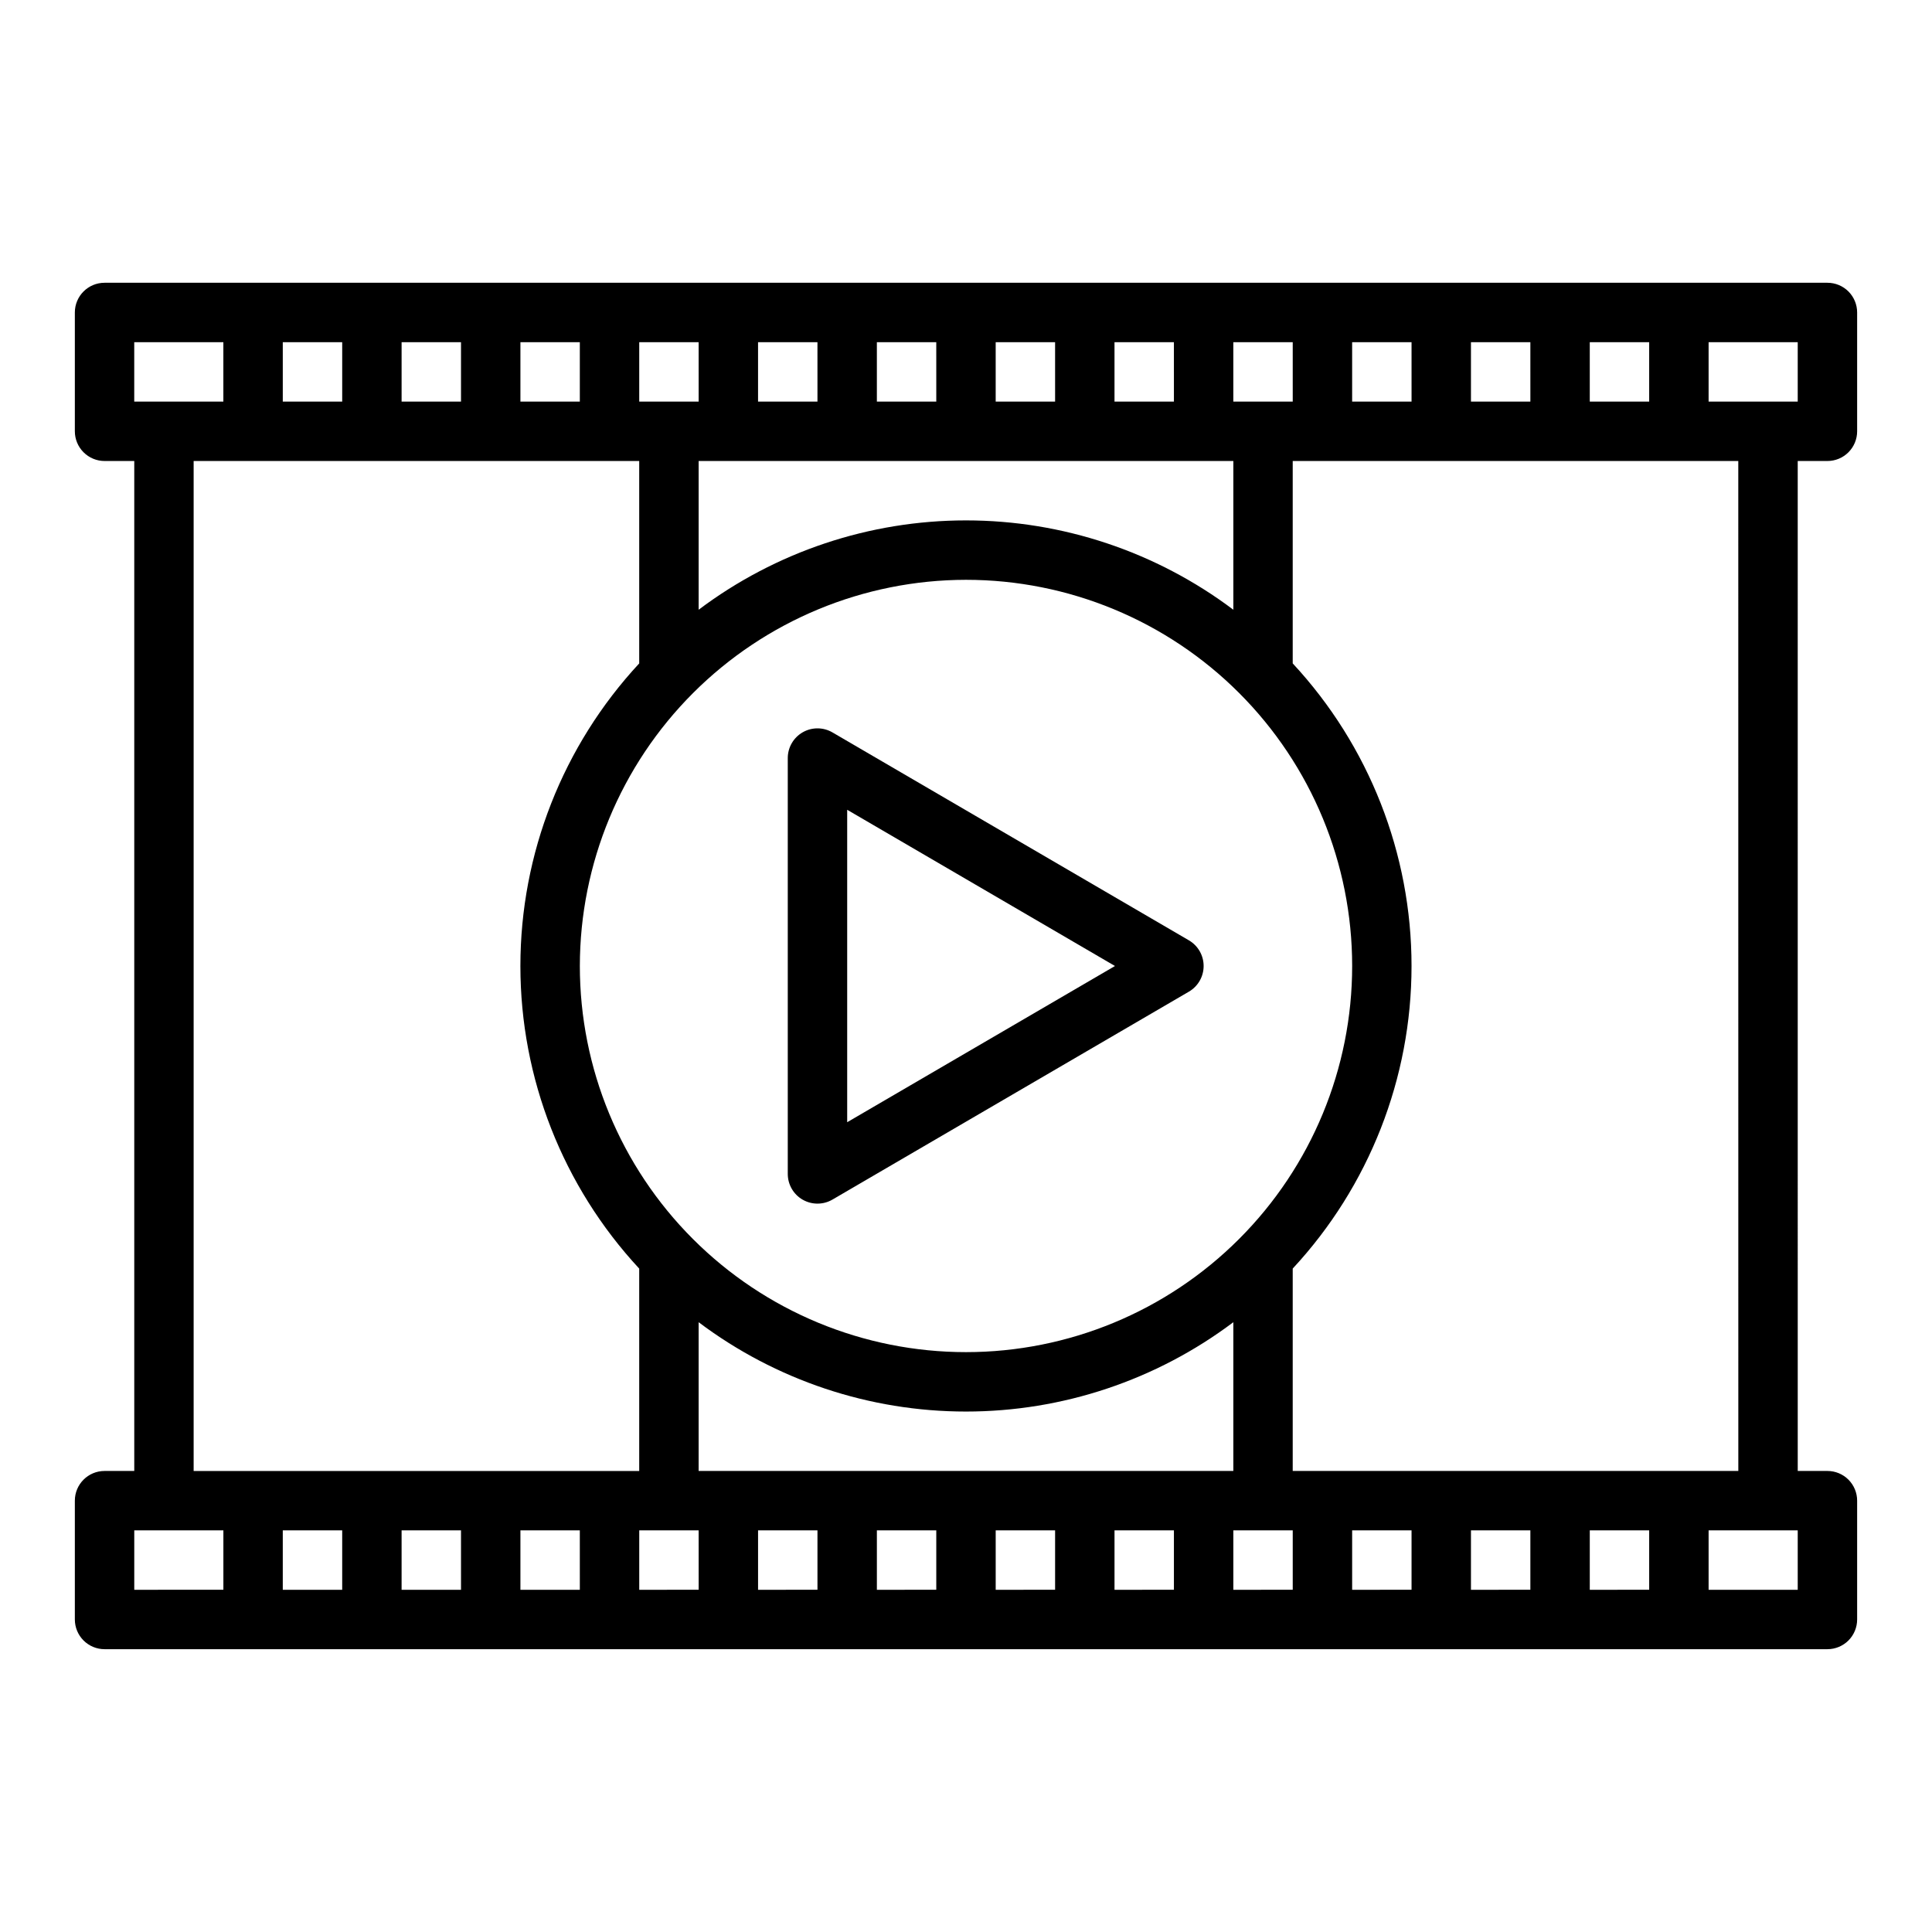
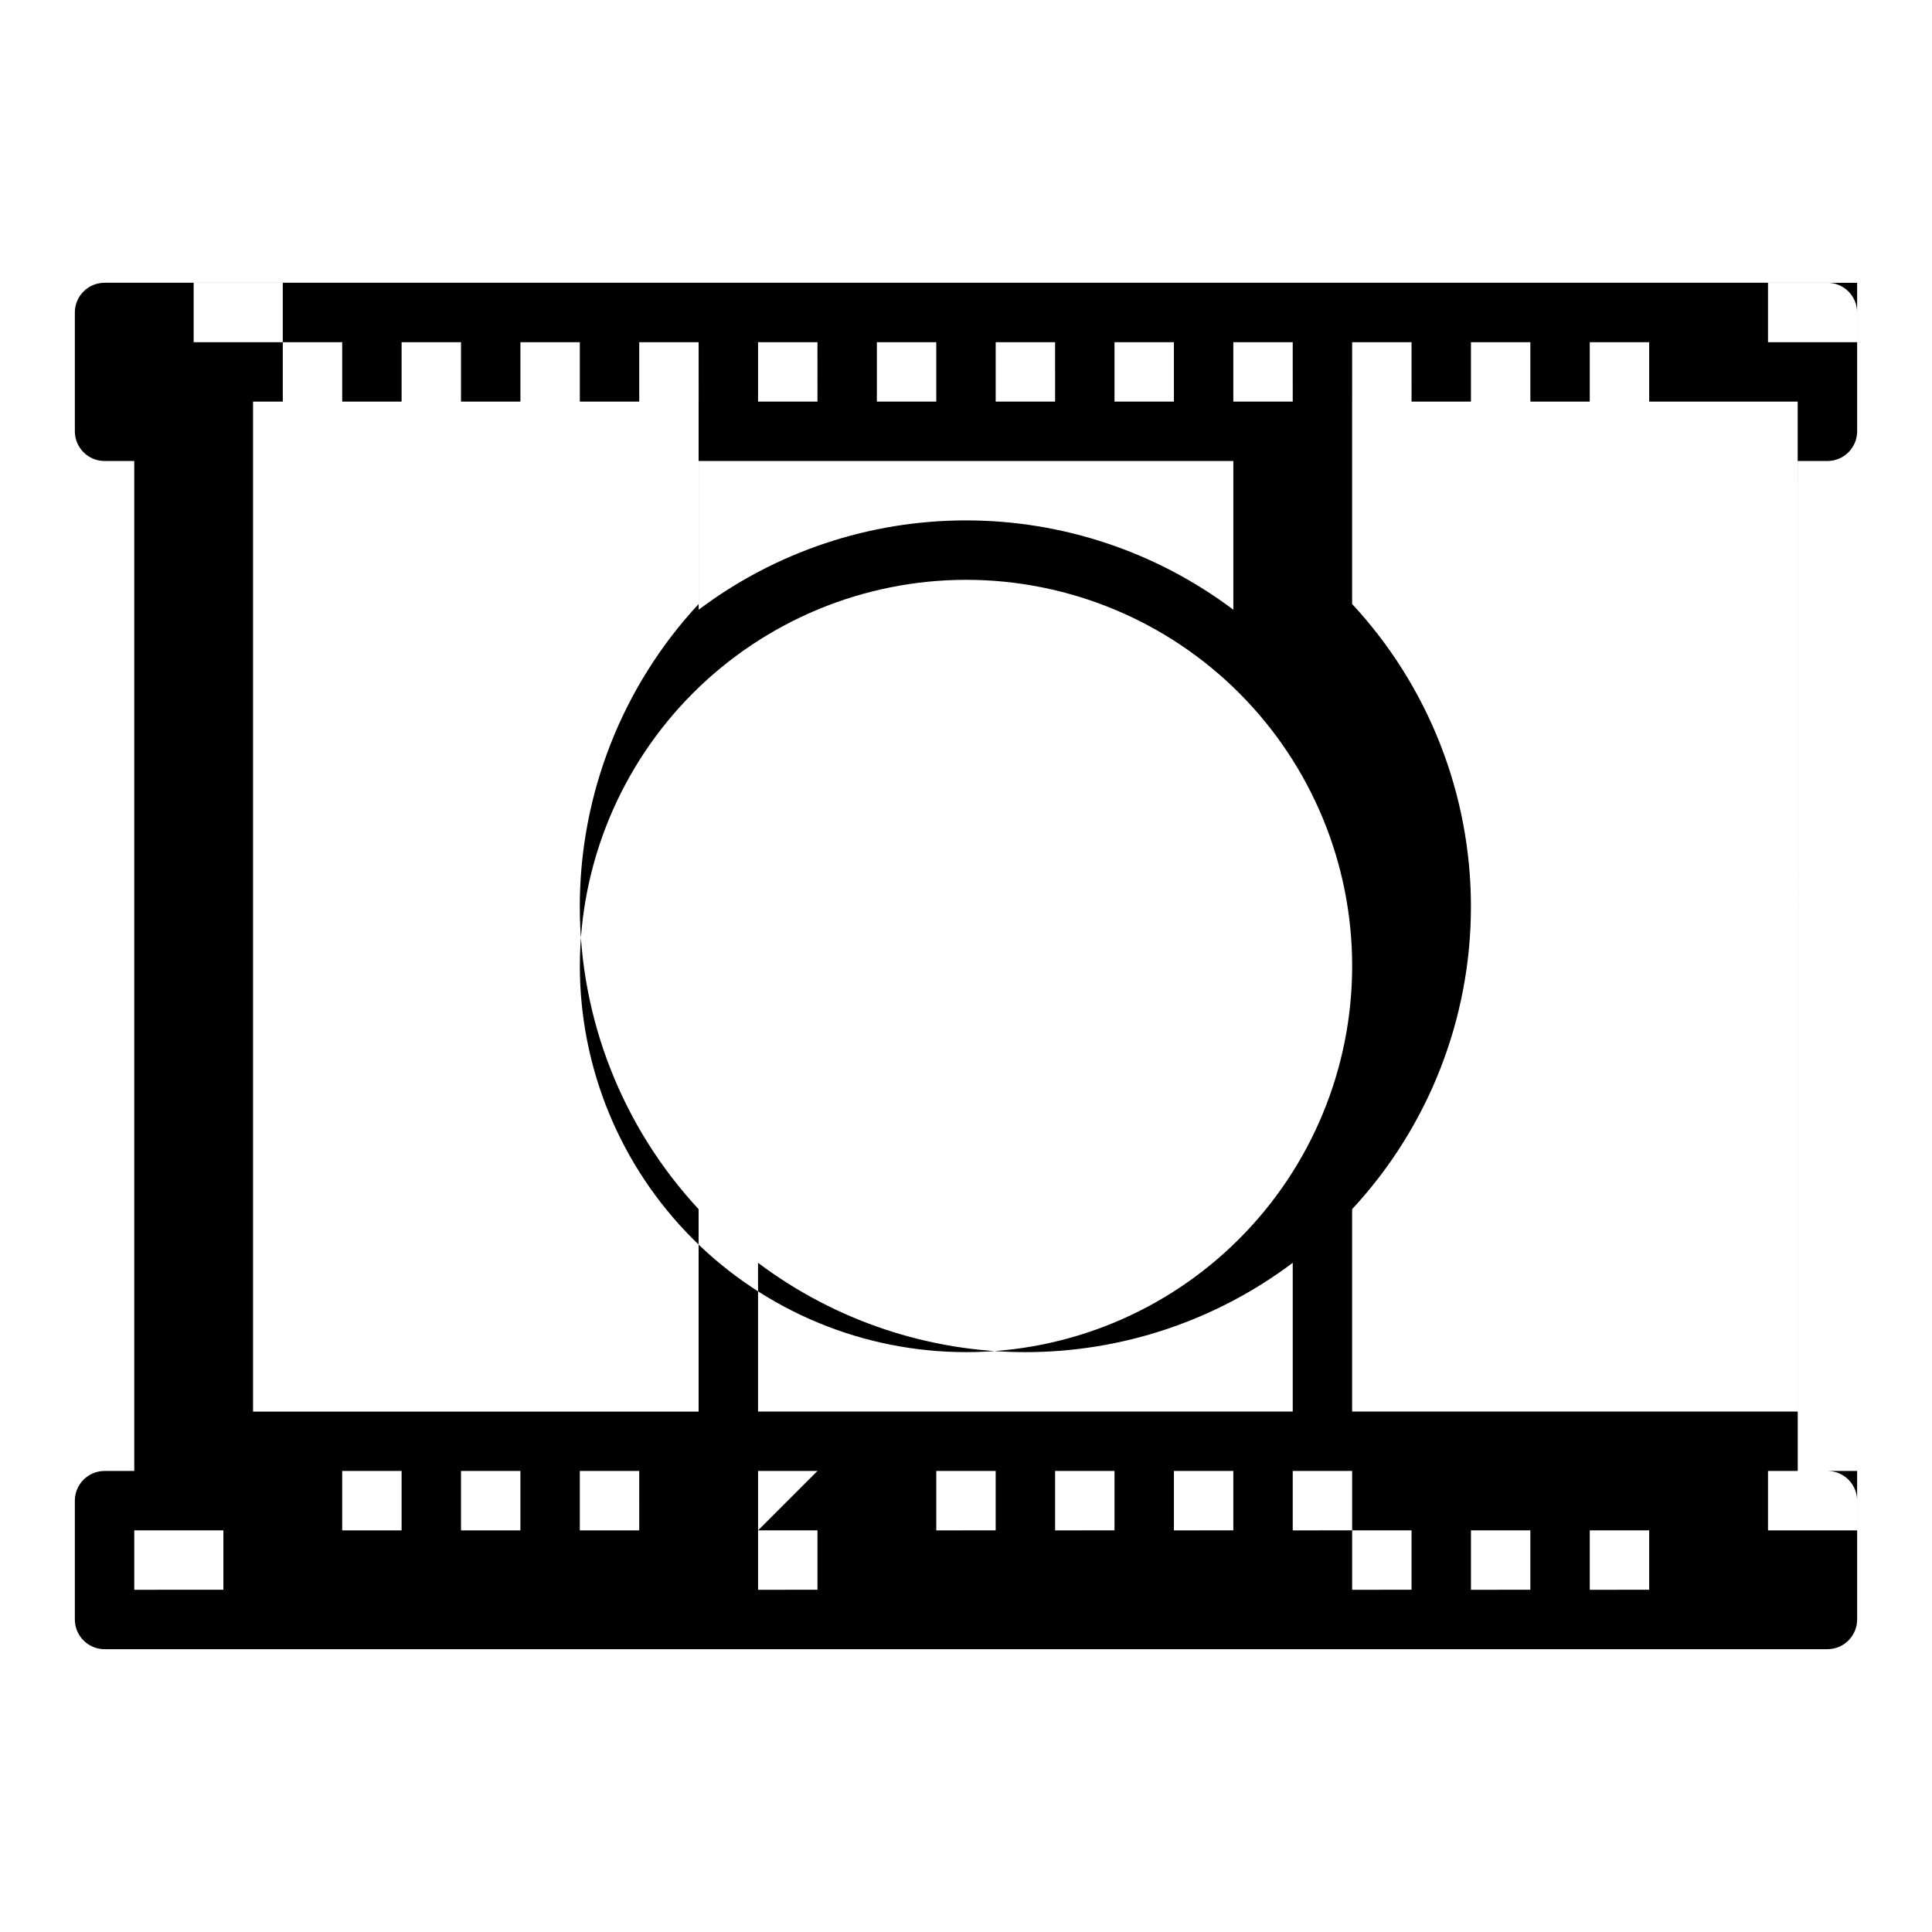
<svg xmlns="http://www.w3.org/2000/svg" fill="#000000" width="800px" height="800px" version="1.1" viewBox="144 144 512 512">
  <g>
-     <path d="m171.71 533.82c-4.348 0-7.875 3.523-7.875 7.871v31.488c0 2.086 0.832 4.09 2.309 5.566 1.477 1.477 3.477 2.305 5.566 2.305h456.58c2.086 0 4.09-0.828 5.566-2.305 1.473-1.477 2.305-3.481 2.305-5.566v-31.488c0-2.09-0.832-4.09-2.305-5.566-1.477-1.477-3.481-2.305-5.566-2.305h-7.871l-0.004-267.65h7.875c2.086 0 4.09-0.832 5.566-2.309 1.473-1.477 2.305-3.477 2.305-5.566v-31.488c0-2.086-0.832-4.09-2.305-5.566-1.477-1.477-3.481-2.305-5.566-2.305h-456.58c-4.348 0-7.875 3.523-7.875 7.871v31.488c0 2.09 0.832 4.09 2.309 5.566 1.477 1.477 3.477 2.309 5.566 2.309h7.871v267.65zm7.871 15.742h23.617v15.742l-23.617 0.004zm39.359-299.14v-15.742h15.746v15.742zm31.488-15.742h15.742v15.742h-15.742zm31.488 0h15.742v15.742h-15.742zm283.39 15.742v-15.742h15.742v15.742zm-15.742 0h-15.746v-15.742h15.742zm-31.488 0h-15.746v-15.742h15.742zm-31.488 0h-15.746v-15.742h15.742zm-31.488 0h-15.746v-15.742h15.742zm-31.488 0h-15.746v-15.742h15.742zm-31.488 0h-15.746v-15.742h15.742zm-31.488 0h-15.746v-15.742h15.742zm-31.488 0h-15.746v-15.742h15.742zm141.7 15.742v39.422c-20.426-15.367-45.289-23.676-70.848-23.676s-50.426 8.309-70.852 23.676v-39.418zm-70.848 31.488v0.004c27.141 0 53.168 10.781 72.359 29.973 19.195 19.191 29.977 45.219 29.977 72.363 0 27.141-10.781 53.168-29.977 72.359-19.191 19.195-45.219 29.977-72.359 29.977-27.145 0-53.172-10.781-72.363-29.977-19.191-19.191-29.973-45.219-29.973-72.359 0.027-27.133 10.82-53.145 30.004-72.332 19.188-19.184 45.199-29.977 72.332-30.004zm181.05 251.91v15.742l-15.742 0.004v-15.746zm-31.488 15.742-15.742 0.004v-15.746h15.742zm-31.488 0-15.742 0.004v-15.746h15.742zm-173.18-15.742h15.742v15.742l-15.742 0.004zm-15.742 15.742-15.746 0.004v-15.746h15.742zm47.23-15.742h15.742v15.742l-15.742 0.004zm31.488 0h15.742v15.742l-15.742 0.004zm31.488 0h15.742v15.742l-15.742 0.004zm31.488 0h15.742v15.742l-15.742 0.004zm-141.7-55.164c20.426 15.367 45.293 23.676 70.852 23.676s50.422-8.309 70.848-23.676v39.422h-141.7zm-31.484 70.91h-15.746v-15.746h15.742zm-31.488 0h-15.746v-15.746h15.742zm-31.488 0h-15.746v-15.746h15.746zm385.73 0h-23.617v-15.746h23.617zm-15.742-31.488h-118.09v-53.637c20.242-21.801 31.488-50.445 31.488-80.188 0-29.746-11.246-58.391-31.488-80.188v-53.637h118.08zm15.742-283.39h-23.617v-15.742h23.617zm-440.84-15.742h23.617v15.742h-23.617zm15.742 31.488h118.08v53.637c-20.238 21.797-31.488 50.441-31.488 80.188 0 29.742 11.25 58.387 31.488 80.188v53.637h-118.08z" />
-     <path d="m356.72 461.93c2.445 1.402 5.453 1.391 7.887-0.027l94.465-55.105c2.418-1.41 3.902-4 3.902-6.797 0-2.801-1.484-5.391-3.902-6.801l-94.465-55.105c-2.434-1.418-5.445-1.43-7.887-0.027-2.445 1.406-3.953 4.008-3.953 6.828v110.21c0 2.82 1.508 5.422 3.953 6.828zm11.793-103.33 70.969 41.402-70.969 41.398z" />
+     <path d="m171.71 533.82c-4.348 0-7.875 3.523-7.875 7.871v31.488c0 2.086 0.832 4.09 2.309 5.566 1.477 1.477 3.477 2.305 5.566 2.305h456.58c2.086 0 4.09-0.828 5.566-2.305 1.473-1.477 2.305-3.481 2.305-5.566v-31.488c0-2.09-0.832-4.09-2.305-5.566-1.477-1.477-3.481-2.305-5.566-2.305h-7.871l-0.004-267.65h7.875c2.086 0 4.09-0.832 5.566-2.309 1.473-1.477 2.305-3.477 2.305-5.566v-31.488c0-2.086-0.832-4.09-2.305-5.566-1.477-1.477-3.481-2.305-5.566-2.305h-456.58c-4.348 0-7.875 3.523-7.875 7.871v31.488c0 2.09 0.832 4.09 2.309 5.566 1.477 1.477 3.477 2.309 5.566 2.309h7.871v267.65zm7.871 15.742h23.617v15.742l-23.617 0.004zm39.359-299.14v-15.742h15.746v15.742zm31.488-15.742h15.742v15.742h-15.742zm31.488 0h15.742v15.742h-15.742zm283.39 15.742v-15.742h15.742v15.742zm-15.742 0h-15.746v-15.742h15.742zm-31.488 0h-15.746v-15.742h15.742zm-31.488 0h-15.746v-15.742h15.742zm-31.488 0h-15.746v-15.742h15.742zm-31.488 0h-15.746v-15.742h15.742zm-31.488 0h-15.746v-15.742h15.742zm-31.488 0h-15.746v-15.742h15.742zm-31.488 0h-15.746v-15.742h15.742zm141.7 15.742v39.422c-20.426-15.367-45.289-23.676-70.848-23.676s-50.426 8.309-70.852 23.676v-39.418zm-70.848 31.488v0.004c27.141 0 53.168 10.781 72.359 29.973 19.195 19.191 29.977 45.219 29.977 72.363 0 27.141-10.781 53.168-29.977 72.359-19.191 19.195-45.219 29.977-72.359 29.977-27.145 0-53.172-10.781-72.363-29.977-19.191-19.191-29.973-45.219-29.973-72.359 0.027-27.133 10.82-53.145 30.004-72.332 19.188-19.184 45.199-29.977 72.332-30.004zm181.05 251.91v15.742l-15.742 0.004v-15.746zm-31.488 15.742-15.742 0.004v-15.746h15.742zm-31.488 0-15.742 0.004v-15.746h15.742zm-173.18-15.742h15.742v15.742l-15.742 0.004zv-15.746h15.742zm47.23-15.742h15.742v15.742l-15.742 0.004zm31.488 0h15.742v15.742l-15.742 0.004zm31.488 0h15.742v15.742l-15.742 0.004zm31.488 0h15.742v15.742l-15.742 0.004zm-141.7-55.164c20.426 15.367 45.293 23.676 70.852 23.676s50.422-8.309 70.848-23.676v39.422h-141.7zm-31.484 70.91h-15.746v-15.746h15.742zm-31.488 0h-15.746v-15.746h15.742zm-31.488 0h-15.746v-15.746h15.746zm385.73 0h-23.617v-15.746h23.617zm-15.742-31.488h-118.09v-53.637c20.242-21.801 31.488-50.445 31.488-80.188 0-29.746-11.246-58.391-31.488-80.188v-53.637h118.08zm15.742-283.39h-23.617v-15.742h23.617zm-440.84-15.742h23.617v15.742h-23.617zm15.742 31.488h118.08v53.637c-20.238 21.797-31.488 50.441-31.488 80.188 0 29.742 11.25 58.387 31.488 80.188v53.637h-118.08z" />
  </g>
</svg>